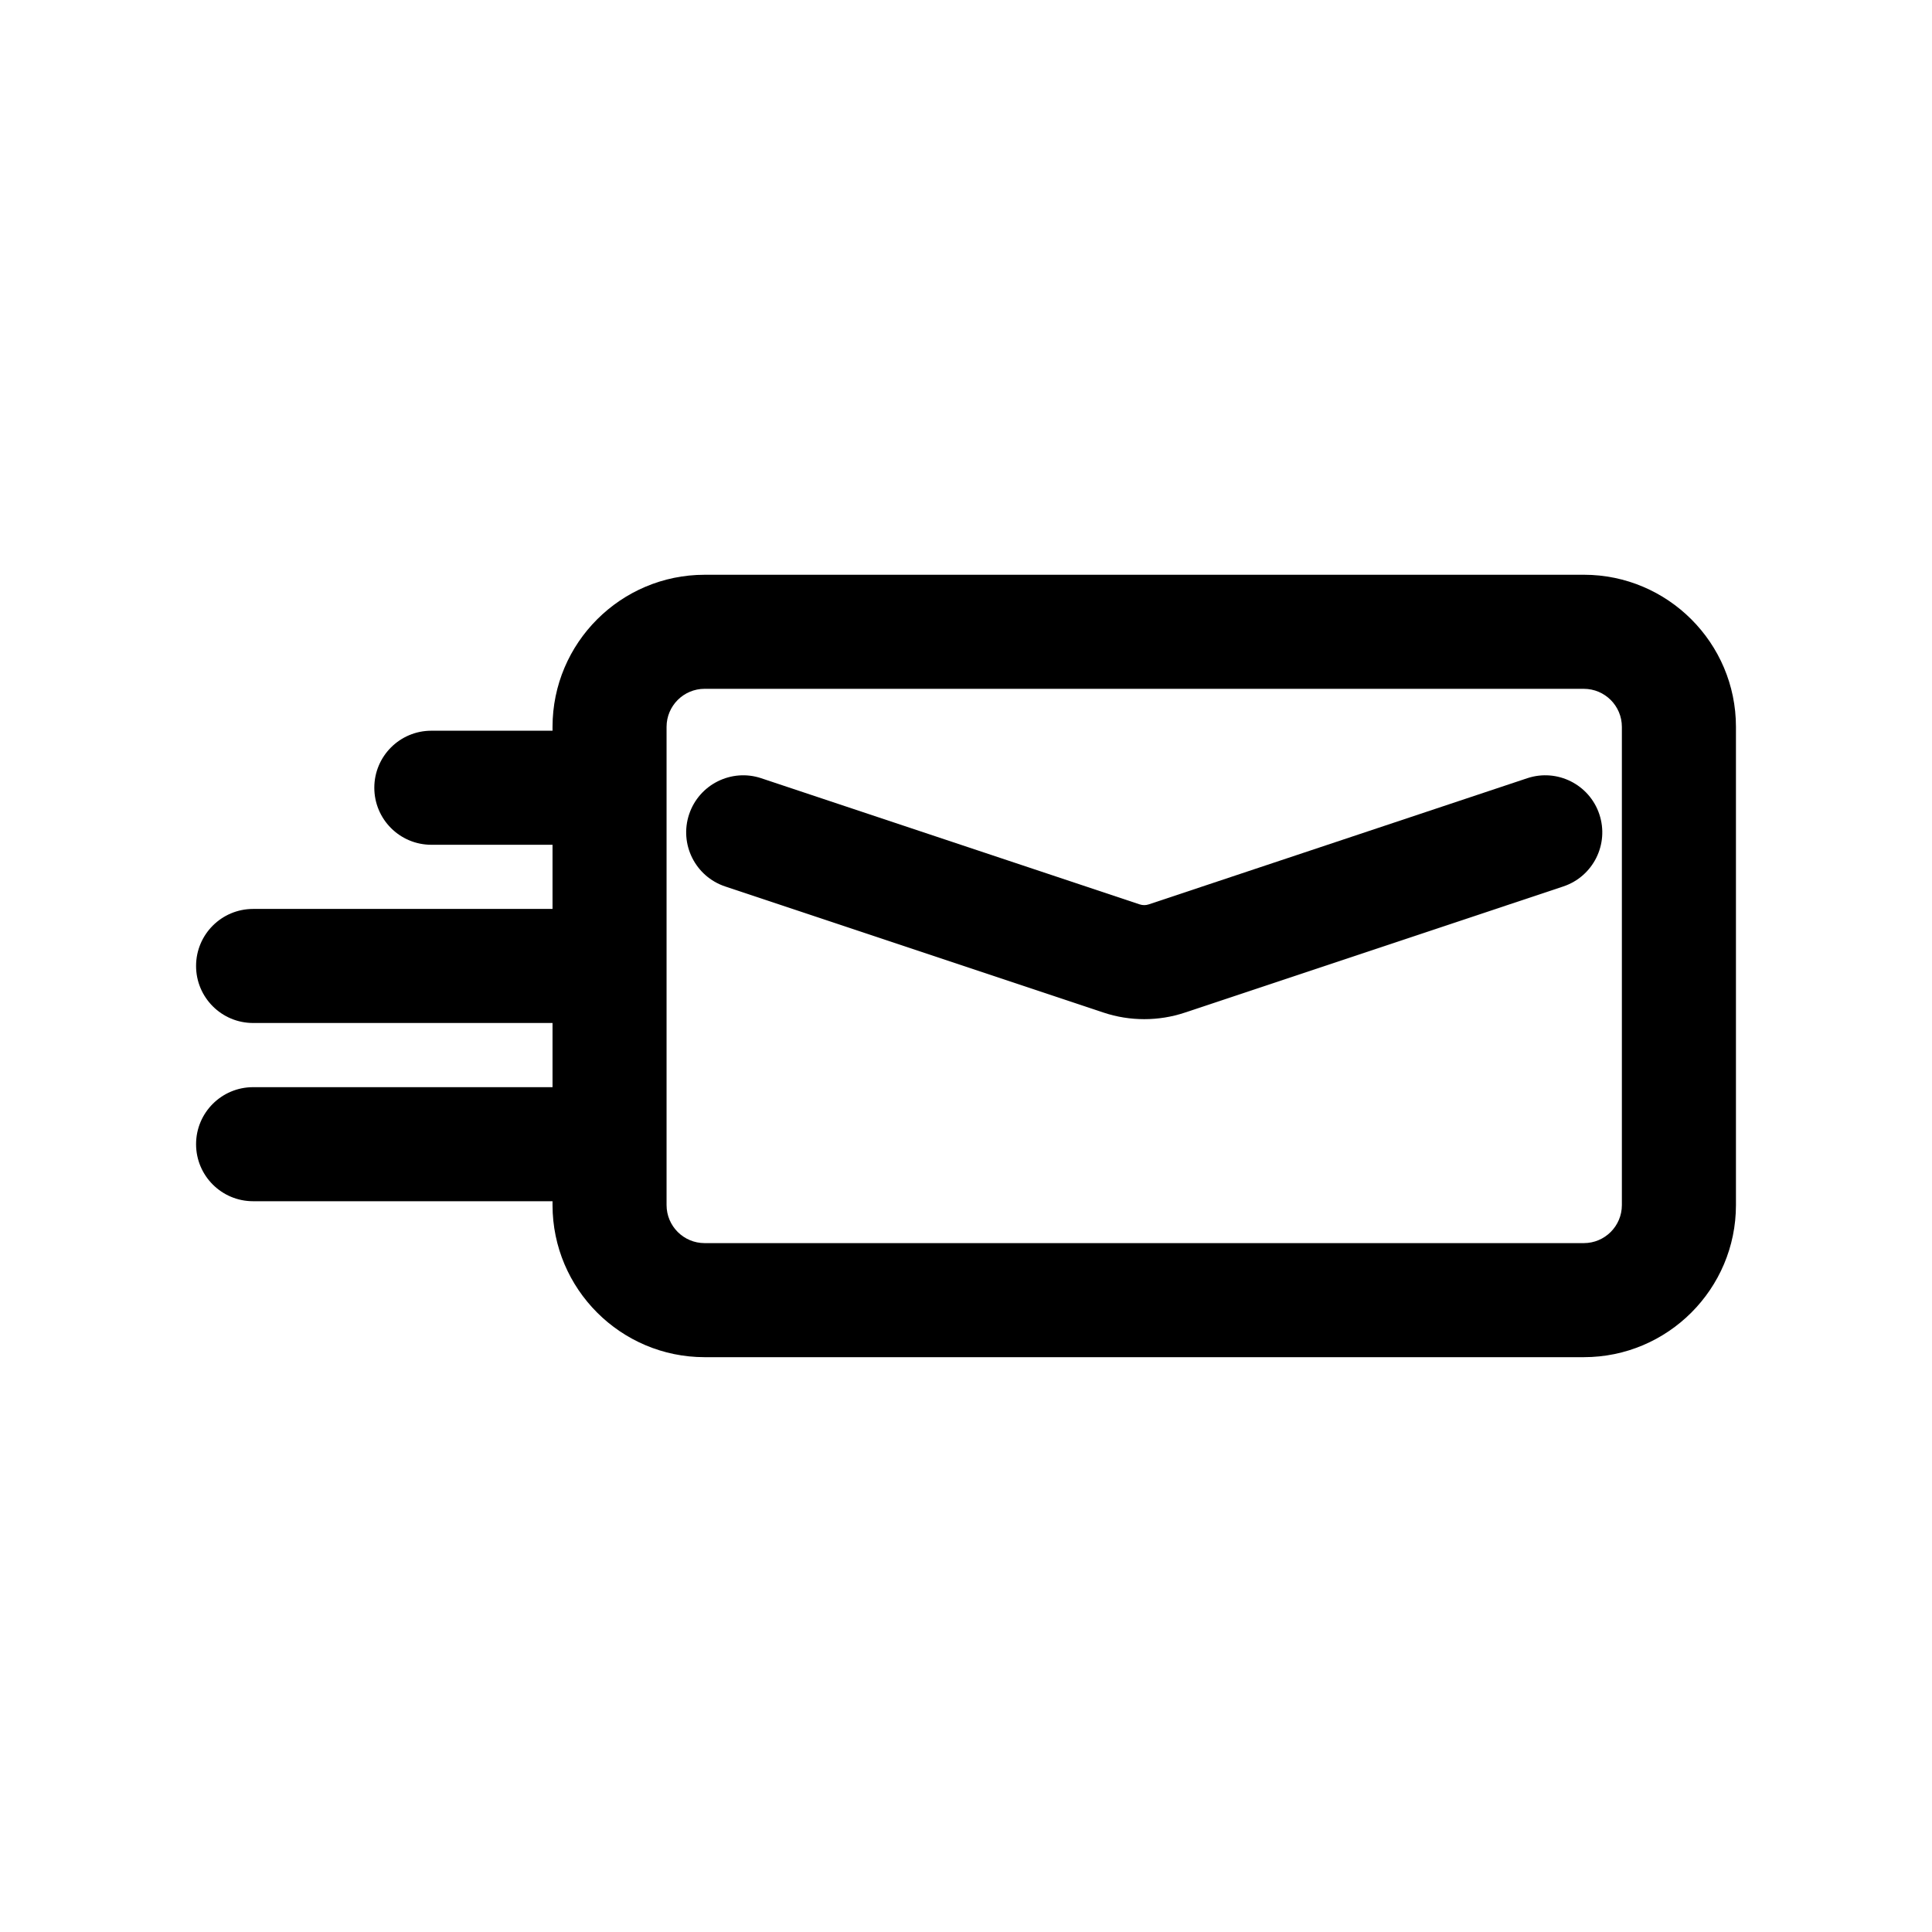
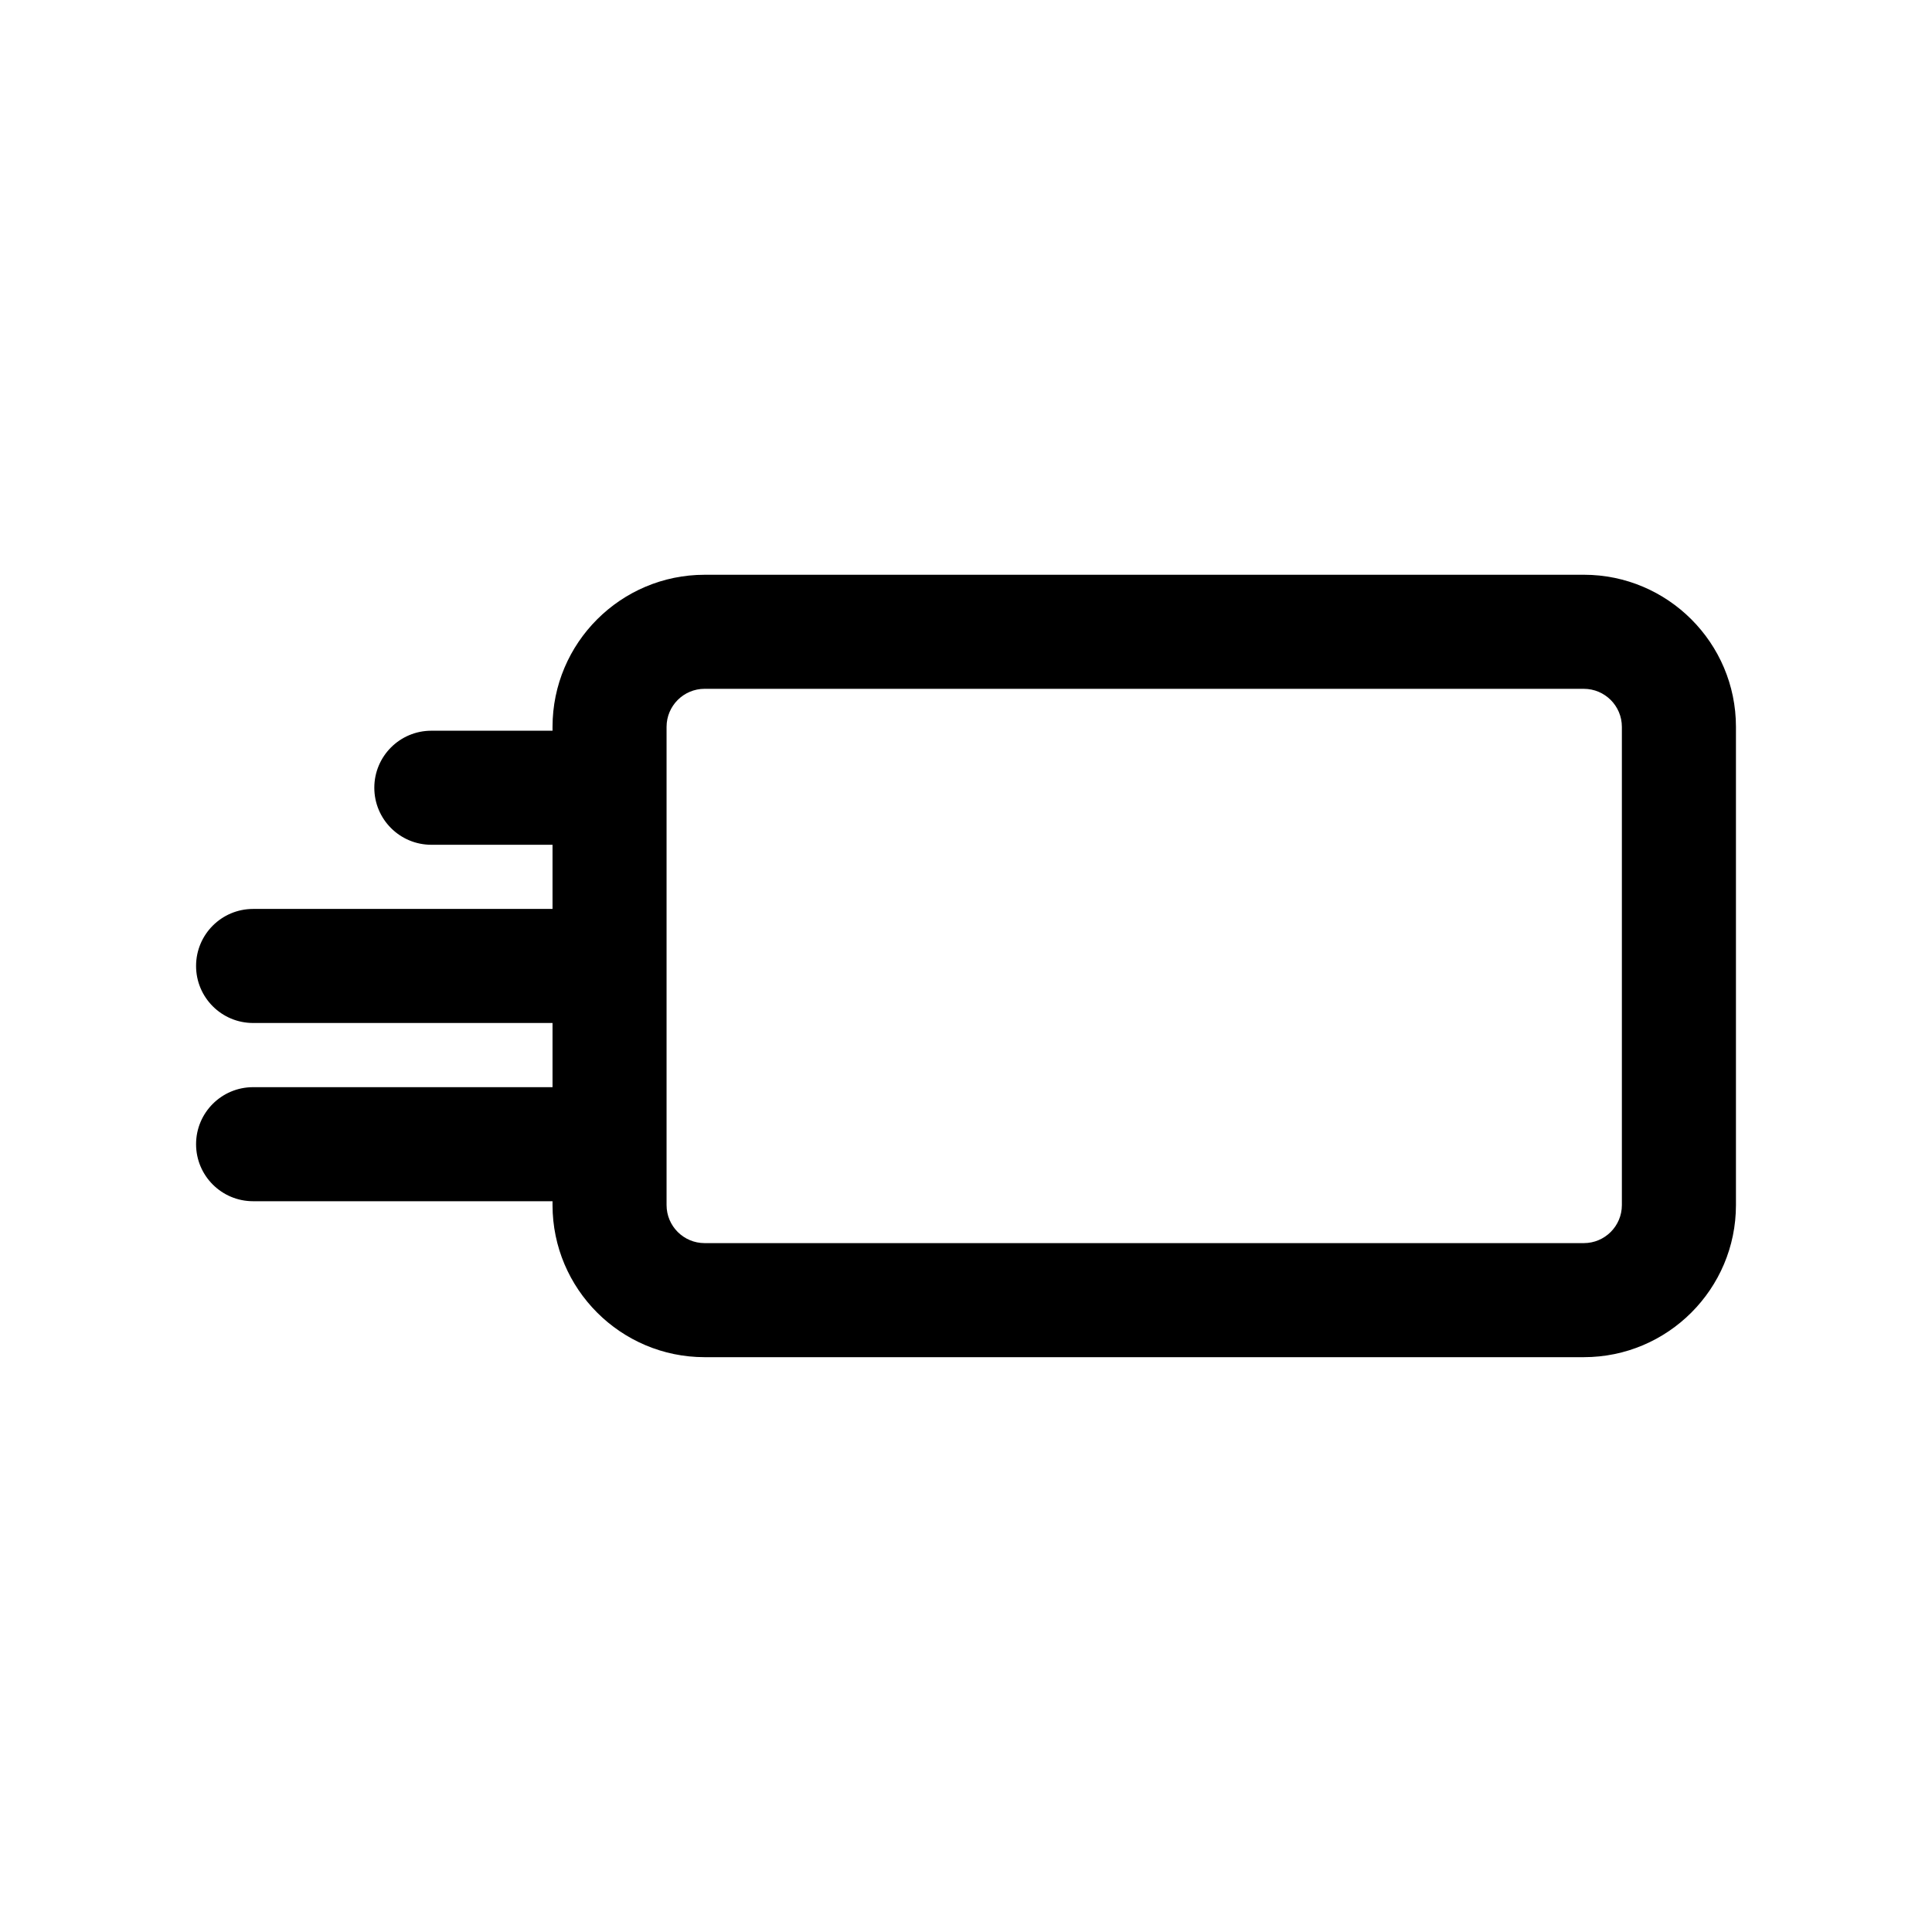
<svg xmlns="http://www.w3.org/2000/svg" fill="#000000" width="800px" height="800px" version="1.1" viewBox="144 144 512 512">
  <g>
    <path d="m563.74 296.32h-233.01c-22.223 0-40.305 18.082-40.305 40.305v1.023h-32.117c-8.348 0-15.113 6.766-15.113 15.113s6.766 15.113 15.113 15.113h32.117v17.004h-79.352c-8.348 0-15.113 6.766-15.113 15.113s6.766 15.113 15.113 15.113h79.352v17.004l-79.352 0.004c-8.348 0-15.113 6.766-15.113 15.113 0 8.348 6.766 15.113 15.113 15.113h79.352v1.023c0 22.223 18.082 40.305 40.305 40.305h233.01c22.223 0 40.305-18.082 40.305-40.305v-126.74c0-22.223-18.082-40.305-40.305-40.305zm10.074 167.04c0 5.559-4.519 10.078-10.078 10.078h-233.01c-5.559 0-10.078-4.519-10.078-10.078v-126.74c0-5.559 4.519-10.078 10.078-10.078l233.01 0.004c5.559 0 10.078 4.519 10.078 10.078z" />
-     <path d="m548.73 350.24-100.31 33.434c-0.754 0.258-1.602 0.258-2.383 0l-100.3-33.434c-7.906-2.637-16.473 1.648-19.113 9.559-2.641 7.918 1.637 16.48 9.559 19.121l100.29 33.43c3.473 1.16 7.113 1.738 10.762 1.738s7.285-0.578 10.75-1.734l100.3-33.434c7.918-2.641 12.203-11.199 9.559-19.121-2.637-7.918-11.195-12.199-19.113-9.559z" />
  </g>
</svg>